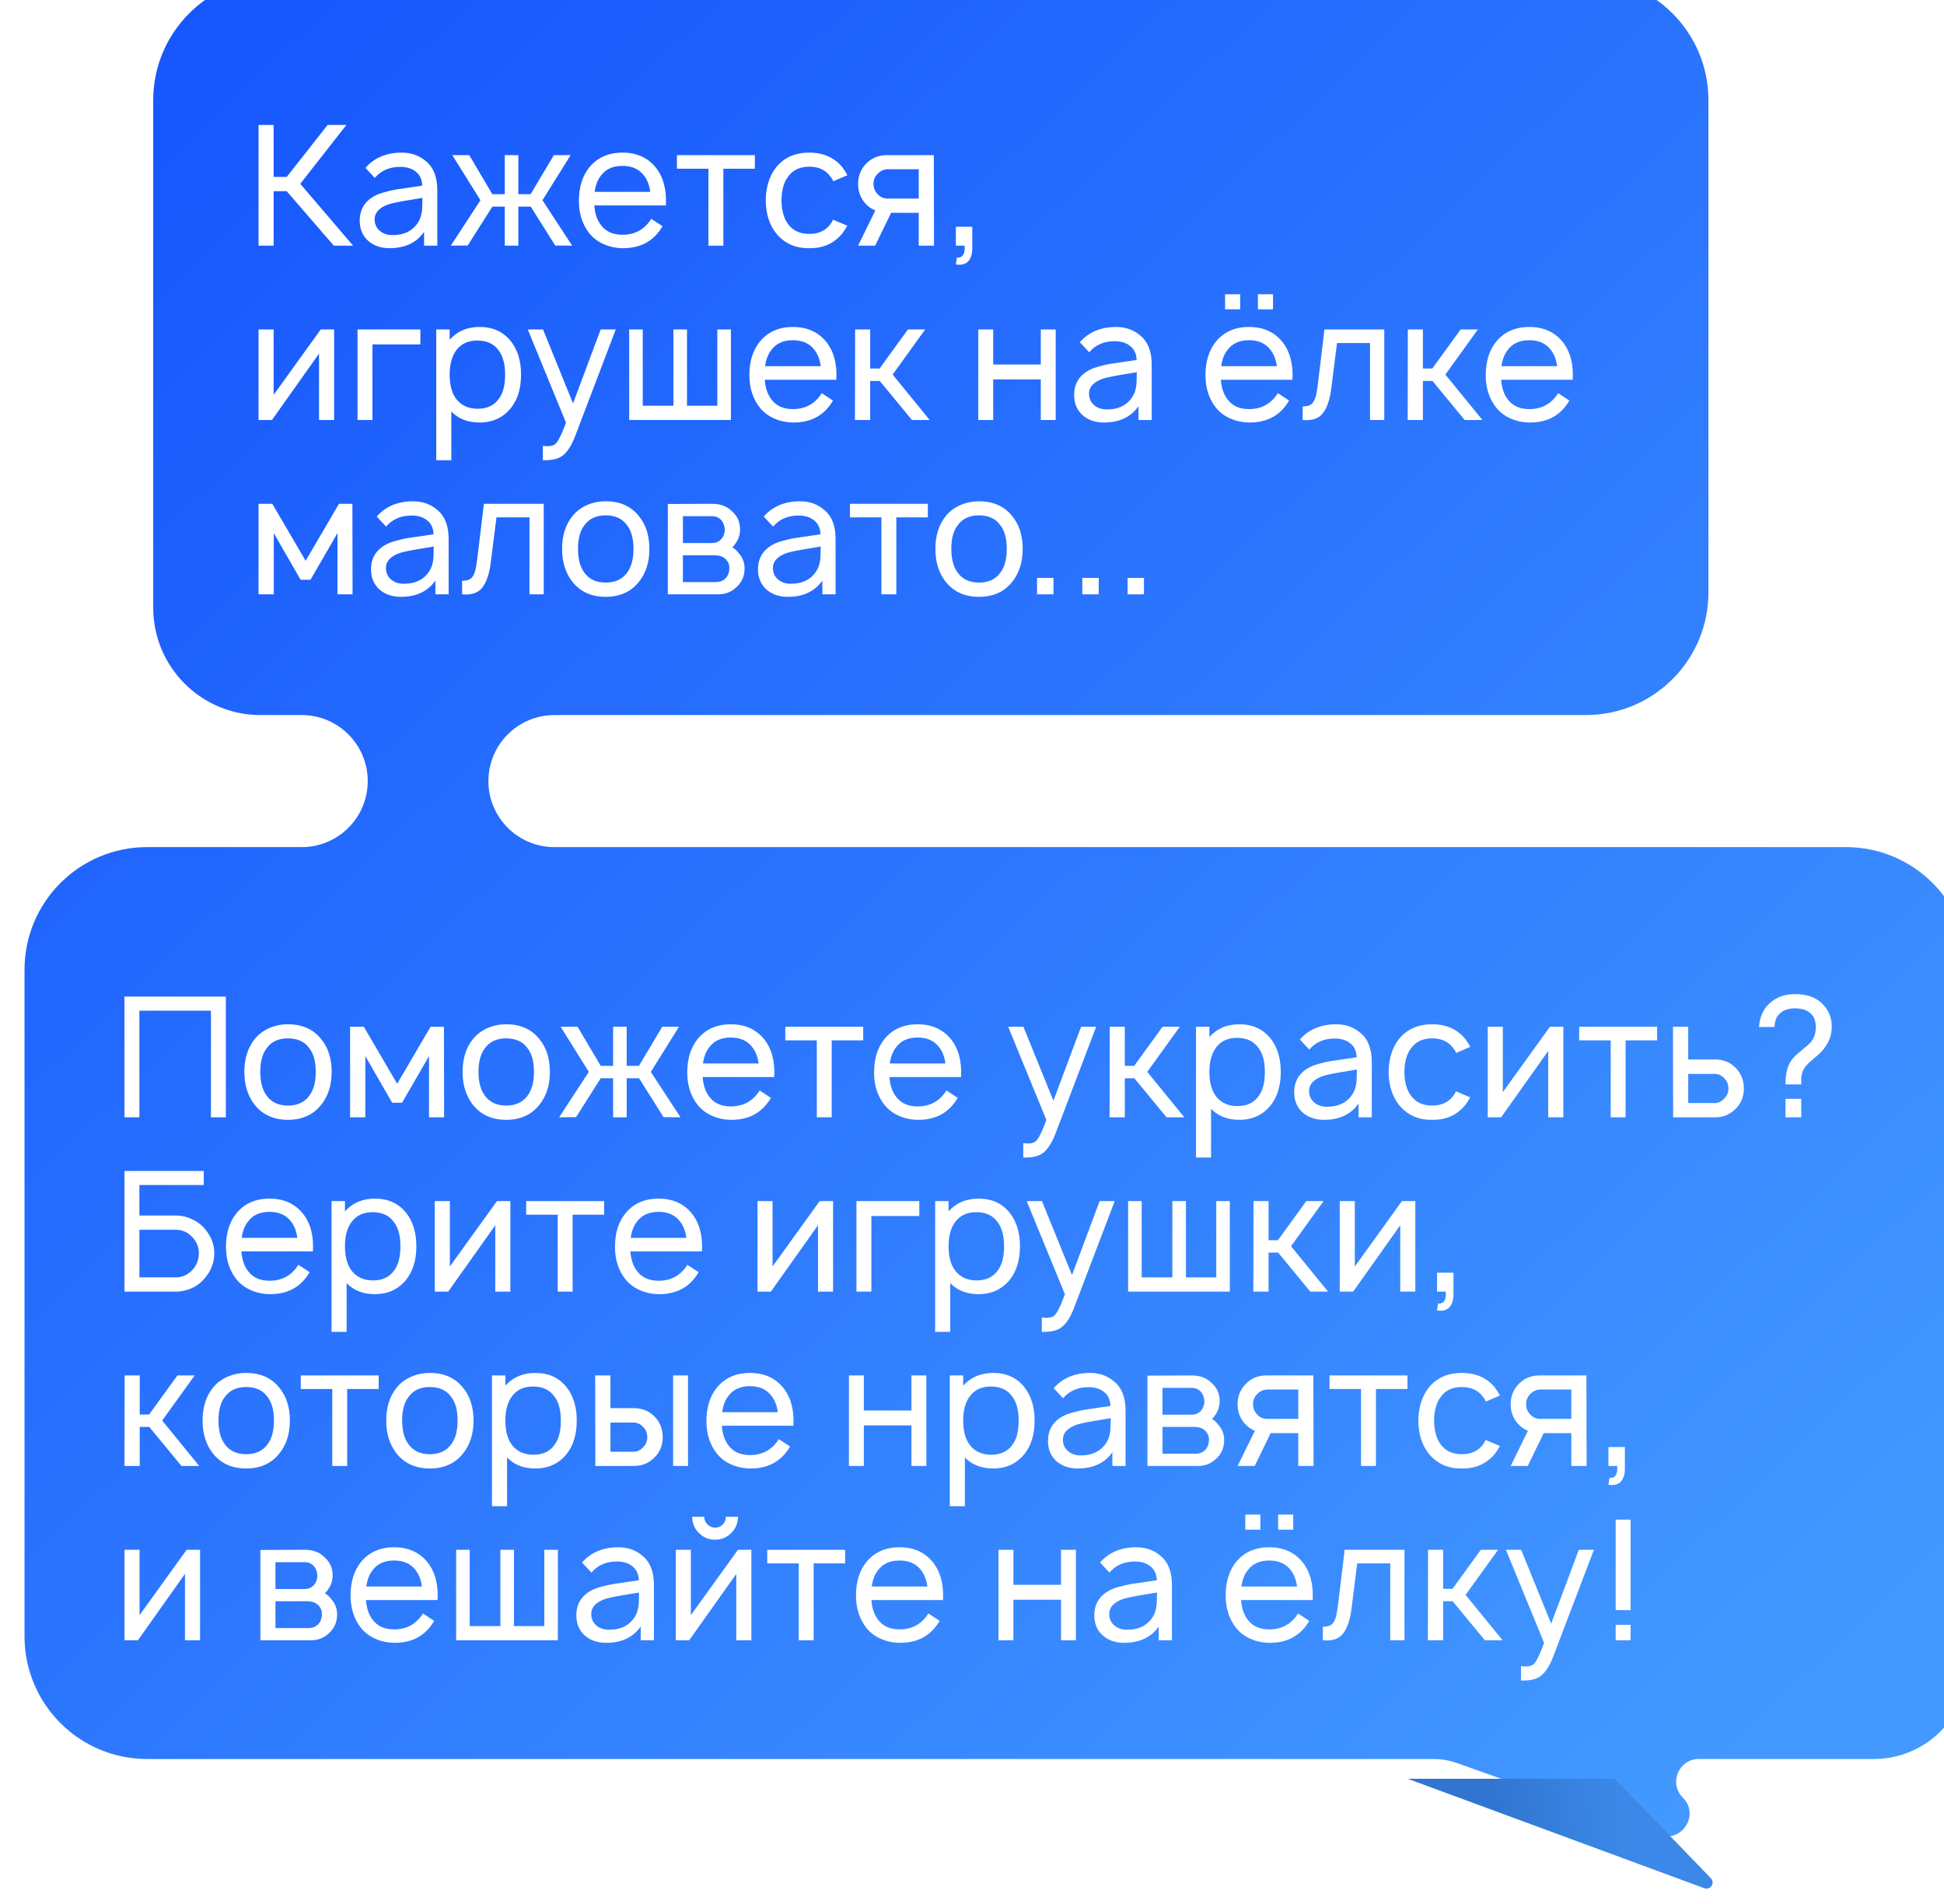
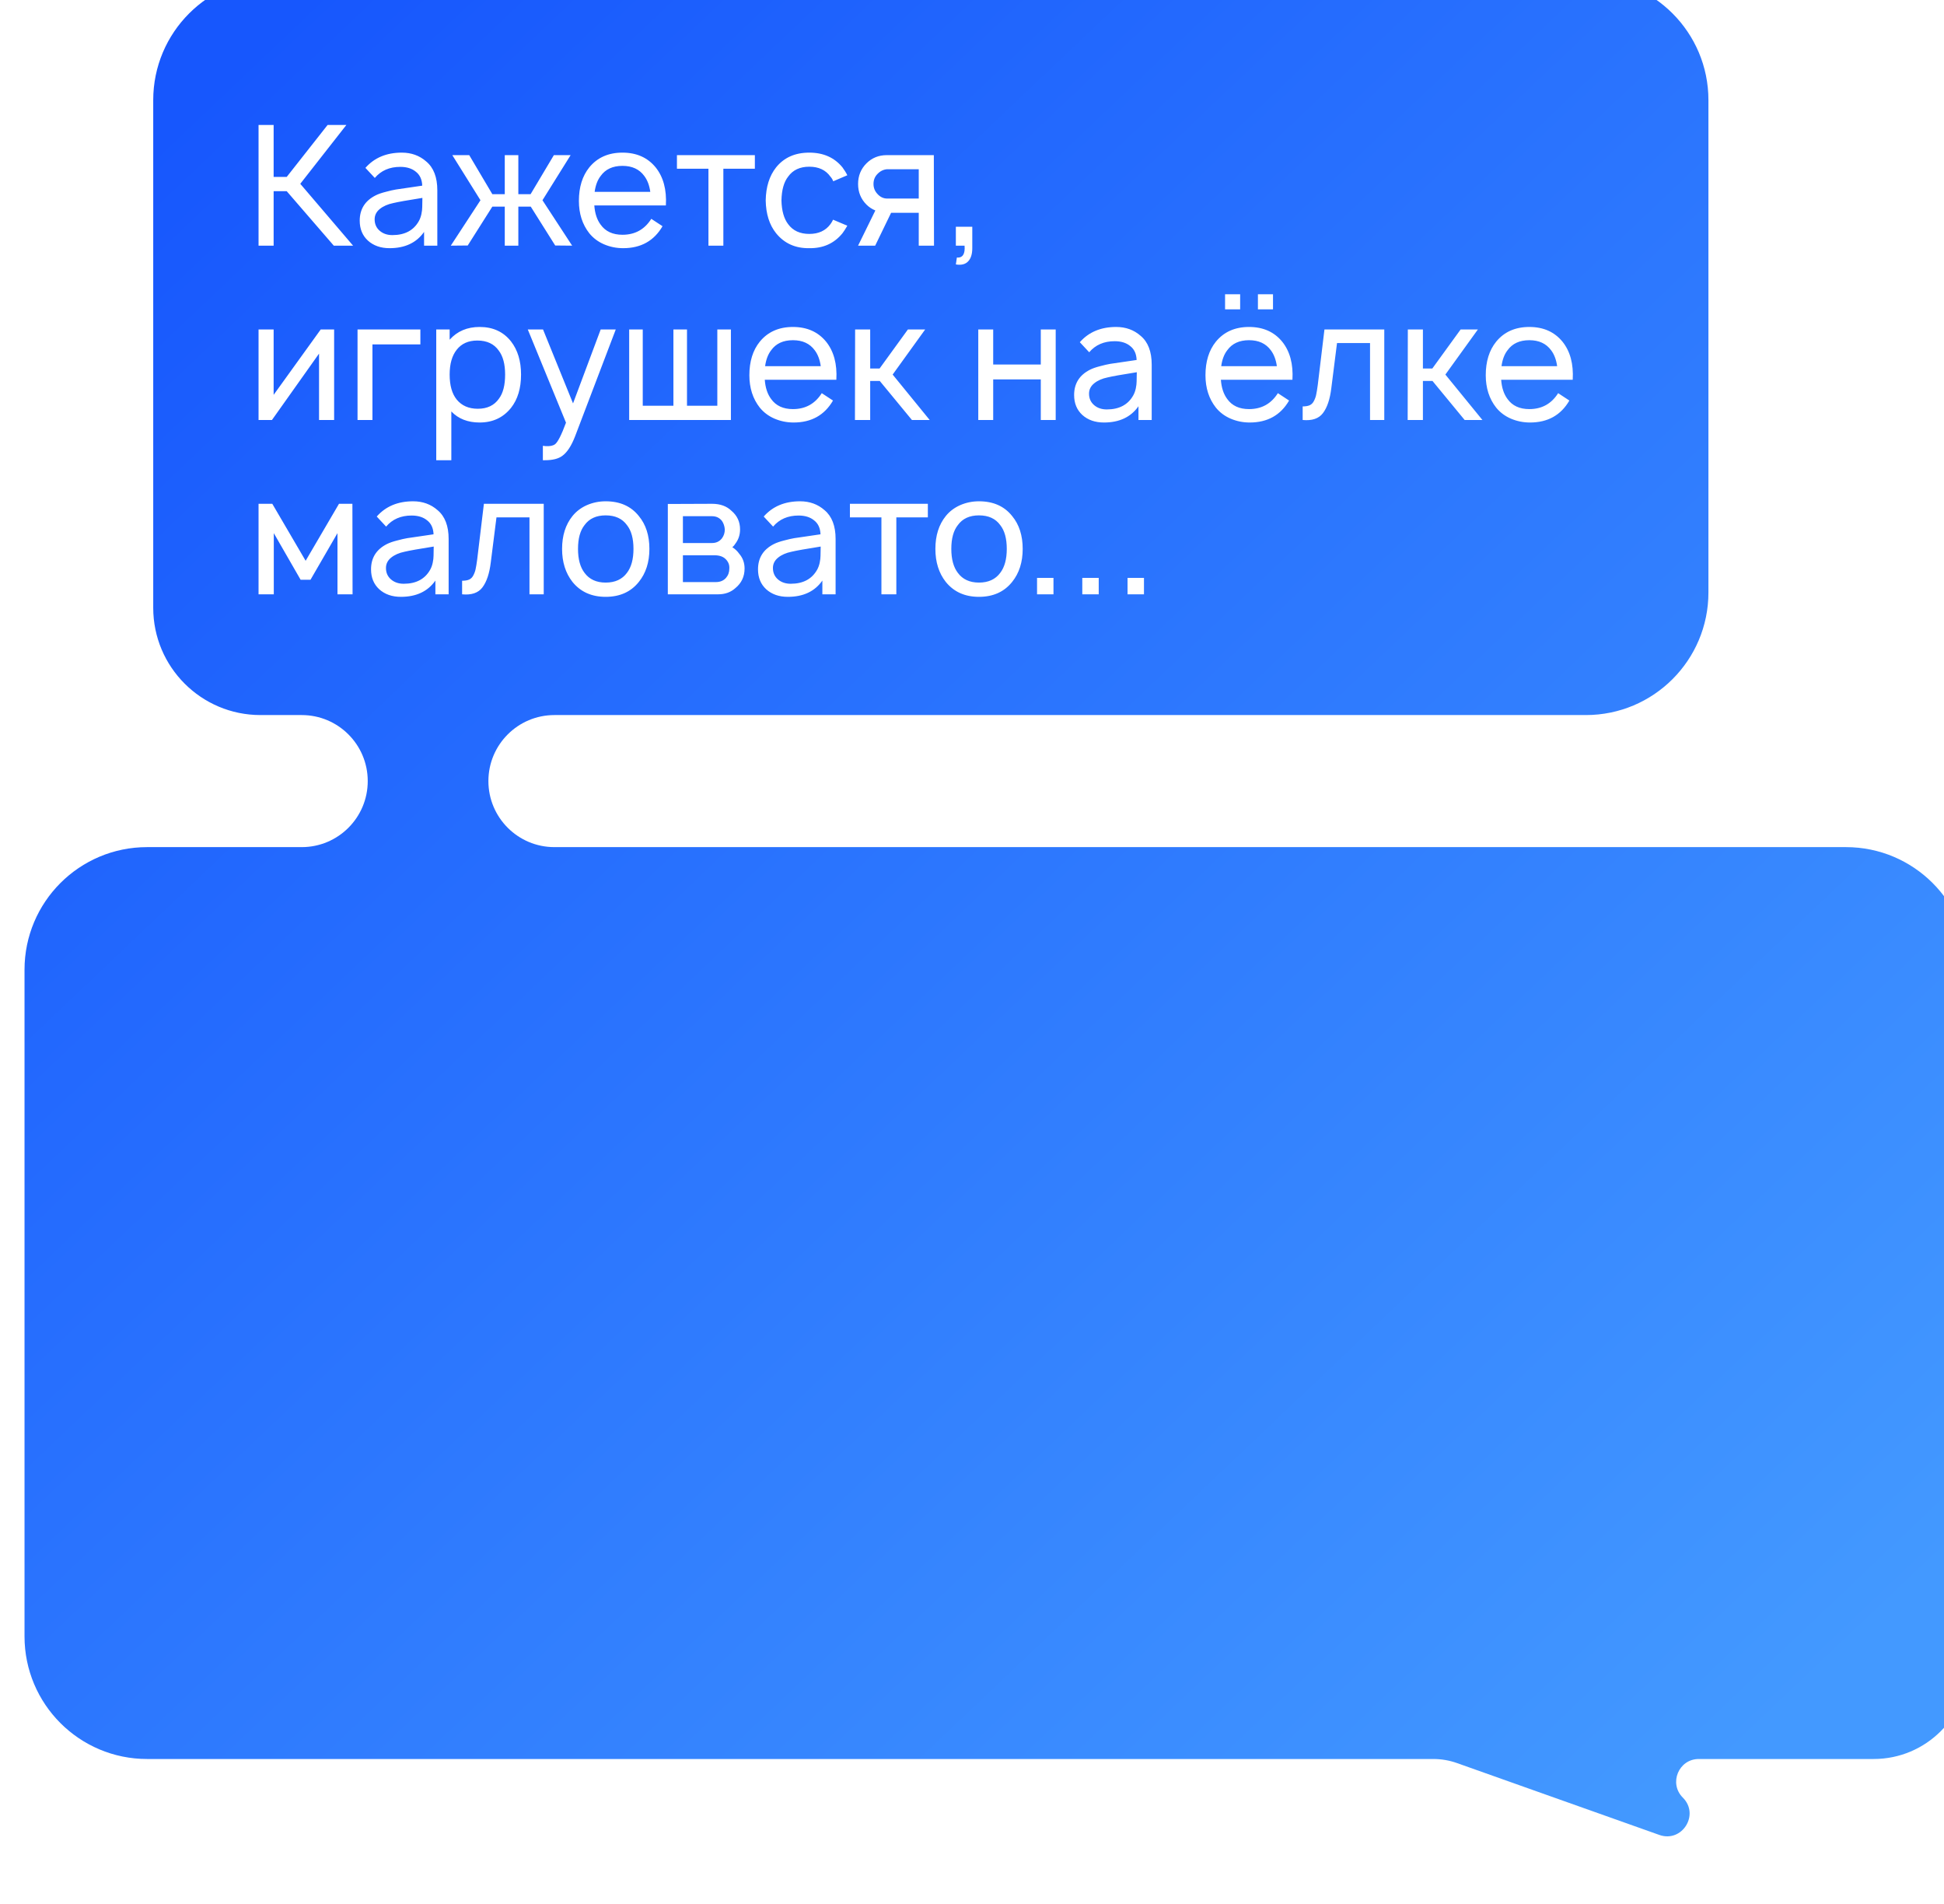
<svg xmlns="http://www.w3.org/2000/svg" width="145" height="142" viewBox="0 0 145 142" fill="none">
  <g filter="url(#filter0_i_1169_489)">
    <path d="M125.6 46.01C125.6 51.059 121.507 55.152 116.457 55.152H39.524C36.805 55.152 34.6 57.357 34.6 60.076C34.6 62.795 36.805 65 39.524 65H135.858C140.907 65 145 69.093 145 74.143V125.924C145 129.832 141.833 133 137.925 133H124.881C123.378 133 122.626 134.819 123.691 135.88C124.965 137.149 123.632 139.264 121.937 138.662L106.851 133.305C106.283 133.103 105.685 133 105.082 133H9.143C4.094 133 0 128.907 0 123.857V74.143C0 69.093 4.094 65 9.143 65H20.676C23.396 65 25.6 62.795 25.6 60.076C25.6 57.357 23.396 55.152 20.676 55.152H17.6C13.182 55.152 9.6 51.571 9.6 47.152V9.295C9.6 4.246 13.694 0.152 18.743 0.152H116.457C121.507 0.152 125.6 4.246 125.6 9.295V46.01Z" fill="url(#paint0_linear_1169_489)" />
  </g>
-   <path d="M105 132.647H120.448L127.61 140.061C127.948 140.411 127.577 140.975 127.121 140.807L105 132.647Z" fill="url(#paint1_linear_1169_489)" />
  <path d="M26.335 18.319H24.897L21.385 14.257H20.41L20.41 18.319H19.285L19.285 9.319H20.41V13.194H21.385L24.435 9.319H25.835L22.397 13.707L26.335 18.319ZM32.619 18.319H31.631V17.294C31.065 18.103 30.206 18.507 29.056 18.507C28.398 18.507 27.861 18.319 27.444 17.944C27.036 17.569 26.831 17.073 26.831 16.457C26.831 15.598 27.227 14.969 28.019 14.569C28.219 14.469 28.469 14.382 28.769 14.307C29.077 14.223 29.331 14.165 29.532 14.132C29.74 14.098 30.081 14.049 30.556 13.982C31.04 13.915 31.352 13.869 31.494 13.844C31.477 13.386 31.319 13.04 31.019 12.807C30.727 12.565 30.34 12.444 29.857 12.444C29.056 12.444 28.423 12.719 27.956 13.269L27.256 12.519C27.923 11.761 28.827 11.382 29.969 11.382C30.686 11.382 31.294 11.603 31.794 12.044C32.344 12.503 32.619 13.219 32.619 14.194V18.319ZM31.244 16.482C31.327 16.332 31.39 16.161 31.431 15.969C31.473 15.769 31.494 15.594 31.494 15.444C31.502 15.294 31.506 15.065 31.506 14.757C30.398 14.932 29.673 15.061 29.331 15.144C28.923 15.228 28.59 15.373 28.331 15.582C28.073 15.79 27.944 16.049 27.944 16.357C27.944 16.707 28.069 16.99 28.319 17.207C28.569 17.424 28.886 17.532 29.269 17.532C30.194 17.532 30.852 17.182 31.244 16.482ZM42.562 11.569L40.462 14.932L42.675 18.319L41.412 18.307L39.587 15.407L38.662 15.407V18.319H37.65V15.407H36.724L34.887 18.307L33.624 18.319L35.837 14.932L33.737 11.569H34.999L36.724 14.482H37.65V11.569H38.662V14.482H39.575L41.312 11.569H42.562ZM44.329 15.319C44.371 15.911 44.529 16.39 44.804 16.757C45.163 17.257 45.704 17.507 46.429 17.507C47.362 17.507 48.079 17.111 48.579 16.319L49.417 16.869C48.783 17.961 47.804 18.507 46.479 18.507C45.979 18.507 45.504 18.411 45.054 18.219C44.612 18.028 44.246 17.753 43.954 17.394C43.438 16.736 43.179 15.932 43.179 14.982C43.179 13.957 43.438 13.123 43.954 12.482C44.554 11.748 45.379 11.382 46.429 11.382C47.479 11.382 48.304 11.748 48.904 12.482C49.479 13.198 49.733 14.144 49.667 15.319H44.329ZM46.429 12.369C45.704 12.369 45.163 12.619 44.804 13.119C44.571 13.419 44.421 13.815 44.354 14.307H48.504C48.438 13.823 48.288 13.428 48.054 13.119C47.688 12.619 47.146 12.369 46.429 12.369ZM56.304 11.569V12.582L53.954 12.582V18.319H52.842V12.582H50.492V11.569L56.304 11.569ZM63.2 13.069L62.15 13.519C62.1 13.386 62.029 13.269 61.938 13.169C61.588 12.678 61.063 12.432 60.363 12.432C59.663 12.432 59.138 12.678 58.788 13.169C58.471 13.569 58.304 14.161 58.288 14.944C58.304 15.711 58.471 16.303 58.788 16.719C59.146 17.203 59.671 17.444 60.363 17.444C61.054 17.444 61.58 17.203 61.938 16.719C62.013 16.619 62.08 16.507 62.138 16.382L63.2 16.832C63.067 17.065 62.946 17.253 62.838 17.394C62.221 18.153 61.396 18.523 60.363 18.507C59.33 18.523 58.505 18.153 57.888 17.394C57.388 16.769 57.13 15.953 57.113 14.944C57.13 13.936 57.388 13.115 57.888 12.482C58.48 11.748 59.304 11.382 60.363 11.382C61.413 11.382 62.238 11.748 62.838 12.482C62.996 12.698 63.117 12.894 63.2 13.069ZM69.666 18.319H68.528V15.869H66.466L65.278 18.319H64.003L65.291 15.694C65.041 15.594 64.82 15.448 64.628 15.257C64.212 14.84 64.003 14.328 64.003 13.719C64.003 13.111 64.212 12.598 64.628 12.182C65.037 11.774 65.541 11.569 66.141 11.569H69.653L69.666 18.319ZM66.178 14.807H68.528V12.619H66.178C65.903 12.636 65.662 12.753 65.453 12.969C65.253 13.169 65.153 13.419 65.153 13.719C65.153 14.003 65.249 14.248 65.441 14.457C65.649 14.69 65.895 14.807 66.178 14.807ZM72.521 18.507C72.521 18.948 72.417 19.278 72.209 19.494C72.001 19.711 71.696 19.786 71.296 19.719L71.371 19.207C71.805 19.24 71.996 18.944 71.946 18.319H71.296V16.907H72.521V18.507ZM24.922 24.569V31.319H23.797V26.369L20.285 31.319H19.285V24.569H20.41V29.444L23.922 24.569H24.922ZM31.355 24.569V25.682H27.78L27.78 31.319H26.668L26.668 24.569H31.355ZM38.114 25.457C38.614 26.099 38.864 26.924 38.864 27.932C38.864 28.957 38.614 29.786 38.114 30.419C37.53 31.144 36.751 31.507 35.776 31.507C34.893 31.507 34.189 31.232 33.664 30.682V34.319H32.539L32.539 24.569H33.539V25.332C34.105 24.698 34.851 24.382 35.776 24.382C36.768 24.382 37.547 24.74 38.114 25.457ZM37.214 29.732C37.522 29.323 37.676 28.724 37.676 27.932C37.676 27.157 37.518 26.561 37.201 26.144C36.851 25.644 36.318 25.394 35.601 25.394C34.934 25.394 34.422 25.623 34.064 26.082C33.714 26.523 33.539 27.14 33.539 27.932C33.539 28.74 33.714 29.361 34.064 29.794C34.439 30.253 34.964 30.482 35.639 30.482C36.339 30.482 36.864 30.232 37.214 29.732ZM44.804 24.569H45.929L42.892 32.544C42.617 33.253 42.3 33.736 41.942 33.994C41.65 34.211 41.221 34.319 40.654 34.319H40.492L40.492 33.244L40.704 33.269C41.013 33.286 41.242 33.24 41.392 33.132C41.6 32.982 41.875 32.444 42.217 31.519L39.367 24.569H40.504L42.742 30.082L44.804 24.569ZM46.929 31.319V24.569H47.942V30.257H50.229V24.569H51.242L51.242 30.257H53.504L53.504 24.569H54.517L54.517 31.319H46.929ZM57.044 28.319C57.086 28.911 57.244 29.39 57.519 29.757C57.877 30.257 58.419 30.507 59.144 30.507C60.077 30.507 60.794 30.111 61.294 29.319L62.132 29.869C61.498 30.961 60.519 31.507 59.194 31.507C58.694 31.507 58.219 31.411 57.769 31.219C57.327 31.028 56.961 30.753 56.669 30.394C56.152 29.736 55.894 28.932 55.894 27.982C55.894 26.957 56.152 26.123 56.669 25.482C57.269 24.748 58.094 24.382 59.144 24.382C60.194 24.382 61.019 24.748 61.619 25.482C62.194 26.198 62.448 27.144 62.382 28.319L57.044 28.319ZM59.144 25.369C58.419 25.369 57.877 25.619 57.519 26.119C57.286 26.419 57.136 26.815 57.069 27.307L61.219 27.307C61.152 26.823 61.002 26.428 60.769 26.119C60.402 25.619 59.861 25.369 59.144 25.369ZM64.906 28.407V31.319H63.769L63.782 24.569H64.906V27.482H65.606L67.719 24.569H69.007L66.582 27.932L69.344 31.319H68.019L65.619 28.407H64.906ZM77.631 24.569H78.743V31.319H77.631V28.294H74.081V31.319H72.968V24.569H74.081V27.182H77.631V24.569ZM85.904 31.319H84.917V30.294C84.35 31.103 83.492 31.507 82.342 31.507C81.683 31.507 81.146 31.319 80.729 30.944C80.321 30.569 80.117 30.073 80.117 29.457C80.117 28.599 80.513 27.969 81.304 27.569C81.504 27.469 81.754 27.382 82.054 27.307C82.362 27.224 82.617 27.165 82.817 27.132C83.025 27.099 83.367 27.049 83.842 26.982C84.325 26.915 84.638 26.869 84.779 26.844C84.763 26.386 84.604 26.04 84.304 25.807C84.013 25.565 83.625 25.444 83.142 25.444C82.342 25.444 81.708 25.719 81.242 26.269L80.542 25.519C81.208 24.761 82.112 24.382 83.254 24.382C83.971 24.382 84.579 24.603 85.079 25.044C85.629 25.503 85.904 26.219 85.904 27.194V31.319ZM84.529 29.482C84.612 29.332 84.675 29.161 84.717 28.969C84.758 28.769 84.779 28.594 84.779 28.444C84.787 28.294 84.792 28.065 84.792 27.757C83.683 27.932 82.958 28.061 82.617 28.144C82.208 28.228 81.875 28.373 81.617 28.582C81.358 28.79 81.229 29.049 81.229 29.357C81.229 29.707 81.354 29.99 81.604 30.207C81.854 30.424 82.171 30.532 82.554 30.532C83.479 30.532 84.138 30.182 84.529 29.482ZM92.501 21.944V23.069H91.376V21.944H92.501ZM94.951 21.944V23.069H93.826V21.944H94.951ZM91.064 28.319C91.105 28.911 91.264 29.39 91.539 29.757C91.897 30.257 92.439 30.507 93.164 30.507C94.097 30.507 94.814 30.111 95.314 29.319L96.151 29.869C95.518 30.961 94.539 31.507 93.214 31.507C92.714 31.507 92.239 31.411 91.789 31.219C91.347 31.028 90.98 30.753 90.689 30.394C90.172 29.736 89.914 28.932 89.914 27.982C89.914 26.957 90.172 26.123 90.689 25.482C91.289 24.748 92.114 24.382 93.164 24.382C94.214 24.382 95.039 24.748 95.639 25.482C96.214 26.198 96.468 27.144 96.401 28.319H91.064ZM93.164 25.369C92.439 25.369 91.897 25.619 91.539 26.119C91.305 26.419 91.155 26.815 91.089 27.307H95.239C95.172 26.823 95.022 26.428 94.789 26.119C94.422 25.619 93.88 25.369 93.164 25.369ZM98.789 24.569H103.251V31.319H102.189V25.582H99.726L99.301 28.944C99.201 29.769 98.993 30.39 98.676 30.807C98.368 31.215 97.864 31.386 97.164 31.319V30.307C97.38 30.307 97.555 30.278 97.689 30.219C97.83 30.153 97.939 30.04 98.014 29.882C98.097 29.715 98.151 29.557 98.176 29.407C98.209 29.257 98.247 29.028 98.289 28.719L98.789 24.569ZM106.133 28.407V31.319H104.996L105.008 24.569H106.133V27.482H106.833L108.946 24.569H110.233L107.808 27.932L110.571 31.319H109.246L106.846 28.407H106.133ZM111.97 28.319C112.011 28.911 112.17 29.39 112.445 29.757C112.803 30.257 113.345 30.507 114.07 30.507C115.003 30.507 115.72 30.111 116.22 29.319L117.057 29.869C116.424 30.961 115.445 31.507 114.12 31.507C113.62 31.507 113.145 31.411 112.695 31.219C112.253 31.028 111.886 30.753 111.595 30.394C111.078 29.736 110.82 28.932 110.82 27.982C110.82 26.957 111.078 26.123 111.595 25.482C112.195 24.748 113.02 24.382 114.07 24.382C115.12 24.382 115.945 24.748 116.545 25.482C117.12 26.198 117.374 27.144 117.307 28.319L111.97 28.319ZM114.07 25.369C113.345 25.369 112.803 25.619 112.445 26.119C112.211 26.419 112.061 26.815 111.995 27.307L116.145 27.307C116.078 26.823 115.928 26.428 115.695 26.119C115.328 25.619 114.786 25.369 114.07 25.369ZM25.285 37.569H26.285L26.297 44.319H25.172V39.757L23.16 43.232H22.422L20.422 39.757V44.319H19.285V37.569H20.31L22.797 41.819L25.285 37.569ZM33.463 44.319H32.475V43.294C31.909 44.103 31.05 44.507 29.9 44.507C29.242 44.507 28.704 44.319 28.288 43.944C27.88 43.569 27.675 43.074 27.675 42.457C27.675 41.599 28.071 40.969 28.863 40.569C29.063 40.469 29.313 40.382 29.613 40.307C29.921 40.224 30.175 40.165 30.375 40.132C30.584 40.099 30.925 40.048 31.4 39.982C31.884 39.915 32.196 39.869 32.338 39.844C32.321 39.386 32.163 39.04 31.863 38.807C31.571 38.565 31.184 38.444 30.7 38.444C29.9 38.444 29.267 38.719 28.8 39.269L28.1 38.519C28.767 37.761 29.671 37.382 30.813 37.382C31.529 37.382 32.138 37.603 32.638 38.044C33.188 38.503 33.463 39.219 33.463 40.194V44.319ZM32.088 42.482C32.171 42.332 32.234 42.161 32.275 41.969C32.317 41.769 32.338 41.594 32.338 41.444C32.346 41.294 32.35 41.065 32.35 40.757C31.242 40.932 30.517 41.061 30.175 41.144C29.767 41.228 29.434 41.373 29.175 41.582C28.917 41.79 28.788 42.048 28.788 42.357C28.788 42.707 28.913 42.99 29.163 43.207C29.413 43.423 29.73 43.532 30.113 43.532C31.038 43.532 31.696 43.182 32.088 42.482ZM36.093 37.569H40.556V44.319H39.493V38.582H37.031L36.606 41.944C36.506 42.769 36.297 43.39 35.981 43.807C35.672 44.215 35.168 44.386 34.468 44.319V43.307C34.685 43.307 34.86 43.278 34.993 43.219C35.135 43.153 35.243 43.04 35.318 42.882C35.402 42.715 35.456 42.557 35.481 42.407C35.514 42.257 35.552 42.028 35.593 41.719L36.093 37.569ZM45.175 44.507C44.125 44.507 43.3 44.136 42.7 43.394C42.184 42.736 41.925 41.915 41.925 40.932C41.925 39.94 42.184 39.123 42.7 38.482C42.984 38.132 43.342 37.861 43.775 37.669C44.217 37.478 44.684 37.382 45.175 37.382C46.242 37.382 47.067 37.748 47.65 38.482C48.175 39.115 48.438 39.932 48.438 40.932C48.438 41.923 48.175 42.744 47.65 43.394C47.059 44.136 46.234 44.507 45.175 44.507ZM46.763 42.719C47.088 42.294 47.25 41.699 47.25 40.932C47.25 40.157 47.088 39.565 46.763 39.157C46.413 38.673 45.884 38.432 45.175 38.432C44.475 38.432 43.95 38.673 43.6 39.157C43.275 39.565 43.113 40.157 43.113 40.932C43.113 41.699 43.275 42.294 43.6 42.719C43.959 43.203 44.484 43.444 45.175 43.444C45.875 43.444 46.404 43.203 46.763 42.719ZM49.812 37.582L53.112 37.569C53.72 37.569 54.204 37.744 54.562 38.094C54.987 38.453 55.2 38.915 55.2 39.482C55.2 39.882 55.083 40.236 54.849 40.544C54.791 40.644 54.716 40.732 54.624 40.807C54.833 40.94 55.004 41.103 55.137 41.294C55.404 41.603 55.537 41.969 55.537 42.394C55.537 42.994 55.308 43.482 54.849 43.857C54.508 44.165 54.079 44.319 53.562 44.319H49.812V37.582ZM50.937 38.494V40.494H53.112C53.42 40.494 53.666 40.378 53.849 40.144C53.991 39.953 54.062 39.732 54.062 39.482C54.045 39.24 53.974 39.028 53.849 38.844C53.666 38.611 53.42 38.494 53.112 38.494H50.937ZM50.937 41.407V43.407H53.387C53.712 43.407 53.966 43.303 54.15 43.094C54.316 42.903 54.4 42.669 54.4 42.394C54.416 42.136 54.333 41.911 54.15 41.719C53.958 41.511 53.67 41.407 53.287 41.407H50.937ZM62.326 44.319H61.339V43.294C60.772 44.103 59.914 44.507 58.764 44.507C58.105 44.507 57.568 44.319 57.151 43.944C56.743 43.569 56.539 43.074 56.539 42.457C56.539 41.599 56.934 40.969 57.726 40.569C57.926 40.469 58.176 40.382 58.476 40.307C58.784 40.224 59.039 40.165 59.239 40.132C59.447 40.099 59.789 40.048 60.264 39.982C60.747 39.915 61.059 39.869 61.201 39.844C61.184 39.386 61.026 39.04 60.726 38.807C60.434 38.565 60.047 38.444 59.564 38.444C58.764 38.444 58.13 38.719 57.664 39.269L56.964 38.519C57.63 37.761 58.534 37.382 59.676 37.382C60.393 37.382 61.001 37.603 61.501 38.044C62.051 38.503 62.326 39.219 62.326 40.194V44.319ZM60.951 42.482C61.034 42.332 61.097 42.161 61.139 41.969C61.18 41.769 61.201 41.594 61.201 41.444C61.209 41.294 61.214 41.065 61.214 40.757C60.105 40.932 59.38 41.061 59.039 41.144C58.63 41.228 58.297 41.373 58.039 41.582C57.78 41.79 57.651 42.048 57.651 42.357C57.651 42.707 57.776 42.99 58.026 43.207C58.276 43.423 58.593 43.532 58.976 43.532C59.901 43.532 60.559 43.182 60.951 42.482ZM69.207 37.569V38.582H66.856V44.319H65.744V38.582H63.394V37.569H69.207ZM73.019 44.507C71.969 44.507 71.144 44.136 70.544 43.394C70.027 42.736 69.769 41.915 69.769 40.932C69.769 39.94 70.027 39.123 70.544 38.482C70.827 38.132 71.186 37.861 71.619 37.669C72.061 37.478 72.527 37.382 73.019 37.382C74.086 37.382 74.911 37.748 75.494 38.482C76.019 39.115 76.281 39.932 76.281 40.932C76.281 41.923 76.019 42.744 75.494 43.394C74.902 44.136 74.077 44.507 73.019 44.507ZM74.606 42.719C74.931 42.294 75.094 41.699 75.094 40.932C75.094 40.157 74.931 39.565 74.606 39.157C74.257 38.673 73.727 38.432 73.019 38.432C72.319 38.432 71.794 38.673 71.444 39.157C71.119 39.565 70.957 40.157 70.957 40.932C70.957 41.699 71.119 42.294 71.444 42.719C71.802 43.203 72.327 43.444 73.019 43.444C73.719 43.444 74.248 43.203 74.606 42.719ZM77.352 43.094H78.577V44.319H77.352V43.094ZM80.727 43.094H81.952V44.319H80.727V43.094ZM84.102 43.094H85.327L85.327 44.319H84.102L84.102 43.094Z" fill="white" />
-   <path d="M16.847 74.319V83.319H15.735L15.735 75.369H10.397L10.397 83.319H9.285L9.285 74.319H16.847ZM21.476 83.507C20.426 83.507 19.601 83.136 19.001 82.394C18.484 81.736 18.226 80.915 18.226 79.932C18.226 78.94 18.484 78.124 19.001 77.482C19.284 77.132 19.643 76.861 20.076 76.669C20.518 76.478 20.984 76.382 21.476 76.382C22.543 76.382 23.368 76.749 23.951 77.482C24.476 78.115 24.739 78.932 24.739 79.932C24.739 80.924 24.476 81.744 23.951 82.394C23.359 83.136 22.534 83.507 21.476 83.507ZM23.064 81.719C23.389 81.294 23.551 80.698 23.551 79.932C23.551 79.157 23.389 78.565 23.064 78.157C22.714 77.674 22.184 77.432 21.476 77.432C20.776 77.432 20.251 77.674 19.901 78.157C19.576 78.565 19.414 79.157 19.414 79.932C19.414 80.698 19.576 81.294 19.901 81.719C20.259 82.203 20.784 82.444 21.476 82.444C22.176 82.444 22.705 82.203 23.064 81.719ZM32.113 76.569H33.113L33.125 83.319H32V78.757L29.988 82.232H29.25L27.25 78.757L27.25 83.319H26.113L26.113 76.569H27.138L29.625 80.819L32.113 76.569ZM37.753 83.507C36.703 83.507 35.878 83.136 35.278 82.394C34.762 81.736 34.503 80.915 34.503 79.932C34.503 78.94 34.762 78.124 35.278 77.482C35.562 77.132 35.92 76.861 36.353 76.669C36.795 76.478 37.262 76.382 37.753 76.382C38.82 76.382 39.645 76.749 40.228 77.482C40.753 78.115 41.016 78.932 41.016 79.932C41.016 80.924 40.753 81.744 40.228 82.394C39.637 83.136 38.812 83.507 37.753 83.507ZM39.341 81.719C39.666 81.294 39.828 80.698 39.828 79.932C39.828 79.157 39.666 78.565 39.341 78.157C38.991 77.674 38.462 77.432 37.753 77.432C37.053 77.432 36.528 77.674 36.178 78.157C35.853 78.565 35.691 79.157 35.691 79.932C35.691 80.698 35.853 81.294 36.178 81.719C36.537 82.203 37.062 82.444 37.753 82.444C38.453 82.444 38.983 82.203 39.341 81.719ZM50.644 76.569L48.544 79.932L50.757 83.319L49.494 83.307L47.669 80.407H46.744V83.319H45.731V80.407H44.806L42.969 83.307L41.706 83.319L43.919 79.932L41.819 76.569H43.081L44.806 79.482H45.731V76.569H46.744V79.482H47.657L49.394 76.569H50.644ZM52.411 80.319C52.453 80.911 52.611 81.39 52.886 81.757C53.245 82.257 53.786 82.507 54.511 82.507C55.445 82.507 56.161 82.111 56.661 81.319L57.499 81.869C56.865 82.961 55.886 83.507 54.561 83.507C54.061 83.507 53.586 83.411 53.136 83.219C52.695 83.028 52.328 82.753 52.036 82.394C51.52 81.736 51.261 80.932 51.261 79.982C51.261 78.957 51.52 78.124 52.036 77.482C52.636 76.749 53.461 76.382 54.511 76.382C55.561 76.382 56.386 76.749 56.986 77.482C57.561 78.198 57.815 79.144 57.749 80.319H52.411ZM54.511 77.369C53.786 77.369 53.245 77.619 52.886 78.119C52.653 78.419 52.503 78.815 52.436 79.307H56.586C56.52 78.823 56.37 78.428 56.136 78.119C55.77 77.619 55.228 77.369 54.511 77.369ZM64.386 76.569V77.582H62.036V83.319H60.924V77.582H58.574V76.569H64.386ZM66.345 80.319C66.386 80.911 66.545 81.39 66.82 81.757C67.178 82.257 67.72 82.507 68.445 82.507C69.378 82.507 70.095 82.111 70.595 81.319L71.432 81.869C70.799 82.961 69.82 83.507 68.495 83.507C67.995 83.507 67.52 83.411 67.07 83.219C66.628 83.028 66.261 82.753 65.97 82.394C65.453 81.736 65.195 80.932 65.195 79.982C65.195 78.957 65.453 78.124 65.97 77.482C66.57 76.749 67.395 76.382 68.445 76.382C69.495 76.382 70.32 76.749 70.92 77.482C71.495 78.198 71.749 79.144 71.682 80.319L66.345 80.319ZM68.445 77.369C67.72 77.369 67.178 77.619 66.82 78.119C66.587 78.419 66.436 78.815 66.37 79.307H70.52C70.453 78.823 70.303 78.428 70.07 78.119C69.703 77.619 69.162 77.369 68.445 77.369ZM80.636 76.569H81.761L78.724 84.544C78.449 85.253 78.132 85.736 77.774 85.994C77.482 86.211 77.053 86.319 76.486 86.319H76.324V85.244L76.536 85.269C76.845 85.286 77.074 85.24 77.224 85.132C77.432 84.982 77.707 84.444 78.049 83.519L75.199 76.569H76.336L78.574 82.082L80.636 76.569ZM83.899 80.407V83.319H82.761L82.774 76.569H83.899V79.482H84.599L86.711 76.569H87.999L85.574 79.932L88.336 83.319H87.011L84.611 80.407H83.899ZM94.781 77.457C95.281 78.099 95.531 78.924 95.531 79.932C95.531 80.957 95.281 81.786 94.781 82.419C94.198 83.144 93.419 83.507 92.444 83.507C91.561 83.507 90.856 83.232 90.332 82.682V86.319H89.207V76.569H90.207V77.332C90.773 76.698 91.519 76.382 92.444 76.382C93.436 76.382 94.215 76.74 94.781 77.457ZM93.882 81.732C94.19 81.323 94.344 80.724 94.344 79.932C94.344 79.157 94.186 78.561 93.869 78.144C93.519 77.644 92.986 77.394 92.269 77.394C91.602 77.394 91.09 77.624 90.731 78.082C90.382 78.523 90.207 79.14 90.207 79.932C90.207 80.74 90.382 81.361 90.731 81.794C91.106 82.253 91.632 82.482 92.306 82.482C93.007 82.482 93.531 82.232 93.882 81.732ZM102.318 83.319H101.331V82.294C100.764 83.103 99.906 83.507 98.756 83.507C98.097 83.507 97.56 83.319 97.143 82.944C96.735 82.569 96.531 82.073 96.531 81.457C96.531 80.599 96.927 79.969 97.718 79.569C97.918 79.469 98.168 79.382 98.468 79.307C98.777 79.224 99.031 79.165 99.231 79.132C99.439 79.099 99.781 79.049 100.256 78.982C100.739 78.915 101.052 78.869 101.193 78.844C101.177 78.386 101.018 78.04 100.718 77.807C100.427 77.565 100.039 77.444 99.556 77.444C98.756 77.444 98.122 77.719 97.656 78.269L96.956 77.519C97.622 76.761 98.527 76.382 99.668 76.382C100.385 76.382 100.993 76.603 101.493 77.044C102.043 77.503 102.318 78.219 102.318 79.194V83.319ZM100.943 81.482C101.027 81.332 101.089 81.161 101.131 80.969C101.172 80.769 101.193 80.594 101.193 80.444C101.202 80.294 101.206 80.065 101.206 79.757C100.097 79.932 99.372 80.061 99.031 80.144C98.622 80.228 98.289 80.374 98.031 80.582C97.772 80.79 97.643 81.049 97.643 81.357C97.643 81.707 97.768 81.99 98.018 82.207C98.268 82.424 98.585 82.532 98.968 82.532C99.893 82.532 100.552 82.182 100.943 81.482ZM109.661 78.069L108.611 78.519C108.561 78.386 108.49 78.269 108.399 78.169C108.049 77.678 107.524 77.432 106.824 77.432C106.124 77.432 105.599 77.678 105.249 78.169C104.932 78.569 104.765 79.161 104.749 79.944C104.765 80.711 104.932 81.303 105.249 81.719C105.607 82.203 106.132 82.444 106.824 82.444C107.515 82.444 108.04 82.203 108.399 81.719C108.474 81.619 108.54 81.507 108.599 81.382L109.661 81.832C109.528 82.065 109.407 82.253 109.299 82.394C108.682 83.153 107.857 83.523 106.824 83.507C105.79 83.523 104.965 83.153 104.349 82.394C103.849 81.769 103.59 80.953 103.574 79.944C103.59 78.936 103.849 78.115 104.349 77.482C104.94 76.749 105.765 76.382 106.824 76.382C107.874 76.382 108.699 76.749 109.299 77.482C109.457 77.698 109.578 77.894 109.661 78.069ZM116.606 76.569V83.319H115.481V78.369L111.968 83.319H110.968V76.569H112.093V81.444L115.606 76.569H116.606ZM123.601 76.569V77.582H121.251V83.319H120.139V77.582H117.789V76.569H123.601ZM124.785 76.569H125.922V79.007H127.935C128.535 79.007 129.039 79.211 129.447 79.619C129.864 80.036 130.072 80.553 130.072 81.169C130.072 81.786 129.864 82.294 129.447 82.694C129.031 83.111 128.526 83.319 127.935 83.319H124.797L124.785 76.569ZM125.922 80.082V82.257H127.897C128.172 82.257 128.414 82.14 128.622 81.907C128.822 81.707 128.922 81.461 128.922 81.169C128.922 80.886 128.826 80.64 128.635 80.432C128.426 80.198 128.181 80.082 127.897 80.082H125.922ZM136.628 76.569C136.628 77.278 136.353 77.915 135.803 78.482C135.711 78.582 135.503 78.765 135.178 79.032C134.861 79.299 134.657 79.515 134.565 79.682C134.49 79.807 134.436 79.936 134.403 80.069C134.378 80.203 134.361 80.311 134.353 80.394C134.353 80.478 134.353 80.636 134.353 80.869H133.178C133.178 80.186 133.282 79.653 133.49 79.269C133.632 79.003 133.894 78.715 134.278 78.407C134.661 78.099 134.911 77.882 135.028 77.757C135.303 77.448 135.44 77.061 135.44 76.594C135.44 76.211 135.348 75.911 135.165 75.694C134.898 75.361 134.478 75.194 133.903 75.194C133.394 75.194 133.011 75.323 132.753 75.582C132.494 75.815 132.365 76.148 132.365 76.582H131.203C131.261 75.782 131.553 75.169 132.078 74.744C132.561 74.336 133.161 74.132 133.878 74.132C134.836 74.132 135.557 74.411 136.04 74.969C136.432 75.411 136.628 75.944 136.628 76.569ZM133.178 83.319V81.944H134.353V83.319H133.178ZM15.322 91.694C15.764 92.219 15.985 92.815 15.985 93.482C15.968 94.19 15.726 94.807 15.26 95.332C14.943 95.715 14.543 95.99 14.06 96.157C13.735 96.265 13.422 96.319 13.122 96.319H9.285L9.285 87.319H15.197V88.369H10.397V90.644H13.122C13.547 90.644 13.956 90.74 14.347 90.932C14.747 91.115 15.072 91.369 15.322 91.694ZM14.835 93.482C14.843 93.082 14.714 92.711 14.447 92.369C14.089 91.928 13.647 91.707 13.122 91.707H10.397V95.257H13.122C13.589 95.257 13.997 95.073 14.347 94.707C14.655 94.382 14.818 93.974 14.835 93.482ZM18.005 93.319C18.047 93.911 18.205 94.39 18.48 94.757C18.838 95.257 19.38 95.507 20.105 95.507C21.038 95.507 21.755 95.111 22.255 94.319L23.093 94.869C22.459 95.961 21.48 96.507 20.155 96.507C19.655 96.507 19.18 96.411 18.73 96.219C18.288 96.028 17.922 95.753 17.63 95.394C17.113 94.736 16.855 93.932 16.855 92.982C16.855 91.957 17.113 91.124 17.63 90.482C18.23 89.749 19.055 89.382 20.105 89.382C21.155 89.382 21.98 89.749 22.58 90.482C23.155 91.198 23.409 92.144 23.343 93.319H18.005ZM20.105 90.369C19.38 90.369 18.838 90.619 18.48 91.119C18.247 91.419 18.097 91.815 18.03 92.307H22.18C22.113 91.823 21.963 91.428 21.73 91.119C21.363 90.619 20.822 90.369 20.105 90.369ZM30.305 90.457C30.805 91.099 31.055 91.924 31.055 92.932C31.055 93.957 30.805 94.786 30.305 95.419C29.722 96.144 28.942 96.507 27.968 96.507C27.084 96.507 26.38 96.232 25.855 95.682L25.855 99.319H24.73L24.73 89.569H25.73V90.332C26.297 89.698 27.043 89.382 27.968 89.382C28.959 89.382 29.738 89.74 30.305 90.457ZM29.405 94.732C29.713 94.323 29.867 93.724 29.867 92.932C29.867 92.157 29.709 91.561 29.392 91.144C29.043 90.644 28.509 90.394 27.793 90.394C27.126 90.394 26.613 90.624 26.255 91.082C25.905 91.523 25.73 92.14 25.73 92.932C25.73 93.74 25.905 94.361 26.255 94.794C26.63 95.253 27.155 95.482 27.83 95.482C28.53 95.482 29.055 95.232 29.405 94.732ZM38.067 89.569V96.319H36.942V91.369L33.429 96.319H32.429V89.569H33.554V94.444L37.067 89.569H38.067ZM45.062 89.569L45.062 90.582H42.712V96.319H41.599V90.582H39.249V89.569H45.062ZM47.021 93.319C47.062 93.911 47.221 94.39 47.496 94.757C47.854 95.257 48.396 95.507 49.121 95.507C50.054 95.507 50.771 95.111 51.271 94.319L52.108 94.869C51.475 95.961 50.496 96.507 49.171 96.507C48.671 96.507 48.196 96.411 47.746 96.219C47.304 96.028 46.937 95.753 46.646 95.394C46.129 94.736 45.871 93.932 45.871 92.982C45.871 91.957 46.129 91.124 46.646 90.482C47.246 89.749 48.071 89.382 49.121 89.382C50.171 89.382 50.996 89.749 51.596 90.482C52.171 91.198 52.425 92.144 52.358 93.319H47.021ZM49.121 90.369C48.396 90.369 47.854 90.619 47.496 91.119C47.262 91.419 47.112 91.815 47.046 92.307H51.196C51.129 91.823 50.979 91.428 50.746 91.119C50.379 90.619 49.837 90.369 49.121 90.369ZM62.137 89.569L62.137 96.319H61.012V91.369L57.499 96.319H56.499L56.499 89.569H57.624L57.624 94.444L61.137 89.569H62.137ZM68.57 89.569V90.682H64.995V96.319H63.882L63.882 89.569H68.57ZM75.328 90.457C75.828 91.099 76.078 91.924 76.078 92.932C76.078 93.957 75.828 94.786 75.328 95.419C74.745 96.144 73.966 96.507 72.991 96.507C72.108 96.507 71.403 96.232 70.878 95.682V99.319H69.753V89.569H70.753V90.332C71.32 89.698 72.066 89.382 72.991 89.382C73.983 89.382 74.762 89.74 75.328 90.457ZM74.428 94.732C74.737 94.323 74.891 93.724 74.891 92.932C74.891 92.157 74.733 91.561 74.416 91.144C74.066 90.644 73.533 90.394 72.816 90.394C72.149 90.394 71.637 90.624 71.278 91.082C70.928 91.523 70.753 92.14 70.753 92.932C70.753 93.74 70.928 94.361 71.278 94.794C71.653 95.253 72.178 95.482 72.853 95.482C73.553 95.482 74.078 95.232 74.428 94.732ZM82.019 89.569H83.144L80.106 97.544C79.832 98.253 79.515 98.736 79.156 98.994C78.865 99.211 78.436 99.319 77.869 99.319H77.707V98.244L77.919 98.269C78.227 98.286 78.457 98.24 78.606 98.132C78.815 97.982 79.09 97.444 79.431 96.519L76.582 89.569H77.719L79.957 95.082L82.019 89.569ZM84.144 96.319V89.569H85.156V95.257H87.444V89.569H88.457V95.257H90.719V89.569H91.731V96.319H84.144ZM94.621 93.407V96.319H93.484L93.496 89.569H94.621V92.482H95.321L97.434 89.569H98.721L96.296 92.932L99.059 96.319H97.734L95.334 93.407H94.621ZM105.567 89.569V96.319H104.442V91.369L100.929 96.319H99.929V89.569H101.054V94.444L104.567 89.569H105.567ZM108.412 96.507C108.412 96.948 108.308 97.278 108.1 97.494C107.891 97.711 107.587 97.786 107.187 97.719L107.262 97.207C107.695 97.24 107.887 96.944 107.837 96.319H107.187V94.907H108.412V96.507ZM10.422 106.407V109.319H9.285L9.297 102.569H10.422L10.422 105.482H11.122L13.235 102.569H14.522L12.097 105.932L14.86 109.319H13.535L11.135 106.407H10.422ZM18.359 109.507C17.309 109.507 16.484 109.136 15.884 108.394C15.367 107.736 15.109 106.915 15.109 105.932C15.109 104.94 15.367 104.124 15.884 103.482C16.167 103.132 16.526 102.861 16.959 102.669C17.401 102.478 17.867 102.382 18.359 102.382C19.426 102.382 20.251 102.749 20.834 103.482C21.359 104.115 21.621 104.932 21.621 105.932C21.621 106.924 21.359 107.744 20.834 108.394C20.242 109.136 19.417 109.507 18.359 109.507ZM19.946 107.719C20.271 107.294 20.434 106.699 20.434 105.932C20.434 105.157 20.271 104.565 19.946 104.157C19.596 103.674 19.067 103.432 18.359 103.432C17.659 103.432 17.134 103.674 16.784 104.157C16.459 104.565 16.296 105.157 16.296 105.932C16.296 106.699 16.459 107.294 16.784 107.719C17.142 108.203 17.667 108.444 18.359 108.444C19.059 108.444 19.588 108.203 19.946 107.719ZM28.246 102.569V103.582H25.896V109.319H24.783V103.582H22.433V102.569H28.246ZM32.058 109.507C31.008 109.507 30.183 109.136 29.583 108.394C29.066 107.736 28.808 106.915 28.808 105.932C28.808 104.94 29.066 104.124 29.583 103.482C29.866 103.132 30.225 102.861 30.658 102.669C31.1 102.478 31.566 102.382 32.058 102.382C33.125 102.382 33.95 102.749 34.533 103.482C35.058 104.115 35.321 104.932 35.321 105.932C35.321 106.924 35.058 107.744 34.533 108.394C33.941 109.136 33.116 109.507 32.058 109.507ZM33.646 107.719C33.971 107.294 34.133 106.699 34.133 105.932C34.133 105.157 33.971 104.565 33.646 104.157C33.296 103.674 32.766 103.432 32.058 103.432C31.358 103.432 30.833 103.674 30.483 104.157C30.158 104.565 29.996 105.157 29.996 105.932C29.996 106.699 30.158 107.294 30.483 107.719C30.841 108.203 31.366 108.444 32.058 108.444C32.758 108.444 33.287 108.203 33.646 107.719ZM42.27 103.457C42.77 104.099 43.02 104.924 43.02 105.932C43.02 106.957 42.77 107.786 42.27 108.419C41.687 109.144 40.907 109.507 39.932 109.507C39.049 109.507 38.345 109.232 37.82 108.682V112.319H36.695V102.569H37.695V103.332C38.261 102.699 39.007 102.382 39.932 102.382C40.924 102.382 41.703 102.74 42.27 103.457ZM41.37 107.732C41.678 107.324 41.832 106.724 41.832 105.932C41.832 105.157 41.674 104.561 41.357 104.144C41.007 103.644 40.474 103.394 39.757 103.394C39.091 103.394 38.578 103.624 38.22 104.082C37.87 104.524 37.695 105.14 37.695 105.932C37.695 106.74 37.87 107.361 38.22 107.794C38.595 108.253 39.12 108.482 39.795 108.482C40.495 108.482 41.02 108.232 41.37 107.732ZM44.394 102.569H45.532V105.007H47.294C47.894 105.007 48.398 105.211 48.806 105.619C49.223 106.036 49.431 106.553 49.431 107.169C49.431 107.786 49.223 108.294 48.806 108.694C48.39 109.111 47.886 109.319 47.294 109.319H44.407L44.394 102.569ZM50.206 102.569H51.319V109.319H50.206V102.569ZM45.532 106.082V108.257H47.257C47.532 108.257 47.773 108.14 47.981 107.907C48.181 107.707 48.282 107.461 48.282 107.169C48.282 106.886 48.186 106.64 47.994 106.432C47.786 106.199 47.54 106.082 47.257 106.082H45.532ZM53.841 106.319C53.883 106.911 54.041 107.39 54.316 107.757C54.674 108.257 55.216 108.507 55.941 108.507C56.874 108.507 57.591 108.111 58.091 107.319L58.928 107.869C58.295 108.961 57.316 109.507 55.991 109.507C55.491 109.507 55.016 109.411 54.566 109.219C54.124 109.028 53.758 108.753 53.466 108.394C52.949 107.736 52.691 106.932 52.691 105.982C52.691 104.957 52.949 104.124 53.466 103.482C54.066 102.749 54.891 102.382 55.941 102.382C56.991 102.382 57.816 102.749 58.416 103.482C58.991 104.199 59.245 105.144 59.178 106.319H53.841ZM55.941 103.369C55.216 103.369 54.674 103.619 54.316 104.119C54.083 104.419 53.933 104.815 53.866 105.307H58.016C57.949 104.824 57.799 104.428 57.566 104.119C57.199 103.619 56.658 103.369 55.941 103.369ZM67.982 102.569H69.095V109.319H67.982V106.294H64.432V109.319H63.32V102.569H64.432V105.182H67.982V102.569ZM76.418 103.457C76.918 104.099 77.168 104.924 77.168 105.932C77.168 106.957 76.918 107.786 76.418 108.419C75.835 109.144 75.056 109.507 74.081 109.507C73.197 109.507 72.493 109.232 71.968 108.682V112.319H70.843V102.569H71.843V103.332C72.41 102.699 73.156 102.382 74.081 102.382C75.072 102.382 75.852 102.74 76.418 103.457ZM75.518 107.732C75.827 107.324 75.981 106.724 75.981 105.932C75.981 105.157 75.822 104.561 75.506 104.144C75.156 103.644 74.622 103.394 73.906 103.394C73.239 103.394 72.727 103.624 72.368 104.082C72.018 104.524 71.843 105.14 71.843 105.932C71.843 106.74 72.018 107.361 72.368 107.794C72.743 108.253 73.268 108.482 73.943 108.482C74.643 108.482 75.168 108.232 75.518 107.732ZM83.955 109.319H82.968L82.968 108.294C82.401 109.103 81.543 109.507 80.392 109.507C79.734 109.507 79.197 109.319 78.78 108.944C78.372 108.569 78.168 108.074 78.168 107.457C78.168 106.599 78.563 105.969 79.355 105.569C79.555 105.469 79.805 105.382 80.105 105.307C80.413 105.224 80.668 105.165 80.868 105.132C81.076 105.099 81.418 105.049 81.892 104.982C82.376 104.915 82.688 104.869 82.83 104.844C82.813 104.386 82.655 104.04 82.355 103.807C82.063 103.565 81.676 103.444 81.192 103.444C80.392 103.444 79.759 103.719 79.293 104.269L78.593 103.519C79.259 102.761 80.163 102.382 81.305 102.382C82.022 102.382 82.63 102.603 83.13 103.044C83.68 103.503 83.955 104.219 83.955 105.194L83.955 109.319ZM82.58 107.482C82.663 107.332 82.726 107.161 82.767 106.969C82.809 106.769 82.83 106.594 82.83 106.444C82.838 106.294 82.843 106.065 82.843 105.757C81.734 105.932 81.009 106.061 80.668 106.144C80.259 106.228 79.926 106.374 79.668 106.582C79.409 106.79 79.28 107.049 79.28 107.357C79.28 107.707 79.405 107.99 79.655 108.207C79.905 108.424 80.222 108.532 80.605 108.532C81.53 108.532 82.188 108.182 82.58 107.482ZM85.585 102.582L88.885 102.569C89.494 102.569 89.977 102.744 90.335 103.094C90.76 103.453 90.973 103.915 90.973 104.482C90.973 104.882 90.856 105.236 90.623 105.544C90.565 105.644 90.49 105.732 90.398 105.807C90.606 105.94 90.777 106.103 90.91 106.294C91.177 106.603 91.31 106.969 91.31 107.394C91.31 107.994 91.081 108.482 90.623 108.857C90.281 109.165 89.852 109.319 89.335 109.319H85.585L85.585 102.582ZM86.71 103.494V105.494H88.885C89.194 105.494 89.44 105.378 89.623 105.144C89.765 104.953 89.835 104.732 89.835 104.482C89.819 104.24 89.748 104.028 89.623 103.844C89.44 103.611 89.194 103.494 88.885 103.494H86.71ZM86.71 106.407L86.71 108.407H89.16C89.485 108.407 89.74 108.303 89.923 108.094C90.09 107.903 90.173 107.669 90.173 107.394C90.19 107.136 90.106 106.911 89.923 106.719C89.731 106.511 89.444 106.407 89.06 106.407H86.71ZM97.975 109.319H96.837L96.837 106.869H94.775L93.587 109.319H92.312L93.6 106.694C93.35 106.594 93.129 106.449 92.937 106.257C92.52 105.84 92.312 105.328 92.312 104.719C92.312 104.111 92.52 103.599 92.937 103.182C93.345 102.774 93.85 102.569 94.45 102.569H97.962L97.975 109.319ZM94.487 105.807H96.837V103.619H94.487C94.212 103.636 93.97 103.753 93.762 103.969C93.562 104.169 93.462 104.419 93.462 104.719C93.462 105.003 93.558 105.249 93.749 105.457C93.958 105.69 94.204 105.807 94.487 105.807ZM104.98 102.569V103.582H102.63L102.63 109.319H101.517L101.517 103.582H99.168V102.569H104.98ZM111.876 104.069L110.826 104.519C110.776 104.386 110.705 104.269 110.614 104.169C110.264 103.678 109.739 103.432 109.039 103.432C108.339 103.432 107.814 103.678 107.464 104.169C107.147 104.569 106.98 105.161 106.964 105.944C106.98 106.711 107.147 107.303 107.464 107.719C107.822 108.203 108.347 108.444 109.039 108.444C109.73 108.444 110.255 108.203 110.614 107.719C110.689 107.619 110.755 107.507 110.814 107.382L111.876 107.832C111.743 108.065 111.622 108.253 111.514 108.394C110.897 109.153 110.072 109.524 109.039 109.507C108.005 109.524 107.18 109.153 106.564 108.394C106.064 107.769 105.805 106.953 105.789 105.944C105.805 104.936 106.064 104.115 106.564 103.482C107.155 102.749 107.98 102.382 109.039 102.382C110.089 102.382 110.914 102.749 111.514 103.482C111.672 103.699 111.793 103.894 111.876 104.069ZM118.342 109.319H117.204L117.204 106.869H115.142L113.954 109.319H112.679L113.967 106.694C113.717 106.594 113.496 106.449 113.304 106.257C112.888 105.84 112.679 105.328 112.679 104.719C112.679 104.111 112.888 103.599 113.304 103.182C113.713 102.774 114.217 102.569 114.817 102.569H118.329L118.342 109.319ZM114.854 105.807H117.204V103.619H114.854C114.579 103.636 114.338 103.753 114.129 103.969C113.929 104.169 113.829 104.419 113.829 104.719C113.829 105.003 113.925 105.249 114.117 105.457C114.325 105.69 114.571 105.807 114.854 105.807ZM121.197 109.507C121.197 109.949 121.093 110.278 120.885 110.494C120.676 110.711 120.372 110.786 119.972 110.719L120.047 110.207C120.481 110.24 120.672 109.944 120.622 109.319H119.972L119.972 107.907H121.197L121.197 109.507ZM14.922 115.569L14.922 122.319H13.797L13.797 117.369L10.285 122.319H9.285L9.285 115.569H10.41V120.444L13.922 115.569H14.922ZM19.421 115.582L22.721 115.569C23.33 115.569 23.813 115.744 24.171 116.094C24.596 116.453 24.809 116.915 24.809 117.482C24.809 117.882 24.692 118.236 24.459 118.544C24.401 118.644 24.326 118.732 24.234 118.807C24.442 118.94 24.613 119.103 24.746 119.294C25.013 119.603 25.146 119.969 25.146 120.394C25.146 120.994 24.917 121.482 24.459 121.857C24.117 122.165 23.688 122.319 23.171 122.319H19.421L19.421 115.582ZM20.546 116.494V118.494H22.721C23.03 118.494 23.276 118.378 23.459 118.144C23.601 117.953 23.671 117.732 23.671 117.482C23.655 117.24 23.584 117.028 23.459 116.844C23.276 116.611 23.03 116.494 22.721 116.494H20.546ZM20.546 119.407V121.407H22.996C23.321 121.407 23.576 121.303 23.759 121.094C23.926 120.903 24.009 120.669 24.009 120.394C24.026 120.136 23.942 119.911 23.759 119.719C23.567 119.511 23.28 119.407 22.896 119.407H20.546ZM27.298 119.319C27.34 119.911 27.498 120.39 27.773 120.757C28.131 121.257 28.673 121.507 29.398 121.507C30.331 121.507 31.048 121.111 31.548 120.319L32.385 120.869C31.752 121.961 30.773 122.507 29.448 122.507C28.948 122.507 28.473 122.411 28.023 122.219C27.581 122.028 27.215 121.753 26.923 121.394C26.406 120.736 26.148 119.932 26.148 118.982C26.148 117.957 26.406 117.124 26.923 116.482C27.523 115.749 28.348 115.382 29.398 115.382C30.448 115.382 31.273 115.749 31.873 116.482C32.448 117.199 32.702 118.144 32.635 119.319H27.298ZM29.398 116.369C28.673 116.369 28.131 116.619 27.773 117.119C27.54 117.419 27.39 117.815 27.323 118.307H31.473C31.406 117.824 31.256 117.428 31.023 117.119C30.656 116.619 30.115 116.369 29.398 116.369ZM34.023 122.319L34.023 115.569H35.035L35.035 121.257H37.323L37.323 115.569H38.335L38.335 121.257H40.598V115.569H41.61V122.319H34.023ZM48.775 122.319H47.788V121.294C47.221 122.103 46.363 122.507 45.213 122.507C44.554 122.507 44.017 122.319 43.6 121.944C43.192 121.569 42.988 121.074 42.988 120.457C42.988 119.599 43.384 118.969 44.175 118.569C44.375 118.469 44.625 118.382 44.925 118.307C45.234 118.224 45.488 118.165 45.688 118.132C45.896 118.099 46.238 118.049 46.713 117.982C47.196 117.915 47.509 117.869 47.65 117.844C47.634 117.386 47.475 117.04 47.175 116.807C46.884 116.565 46.496 116.444 46.013 116.444C45.213 116.444 44.58 116.719 44.113 117.269L43.413 116.519C44.08 115.761 44.984 115.382 46.125 115.382C46.842 115.382 47.45 115.603 47.95 116.044C48.5 116.503 48.775 117.219 48.775 118.194V122.319ZM47.4 120.482C47.484 120.332 47.546 120.161 47.588 119.969C47.63 119.769 47.65 119.594 47.65 119.444C47.659 119.294 47.663 119.065 47.663 118.757C46.554 118.932 45.83 119.061 45.488 119.144C45.08 119.228 44.746 119.374 44.488 119.582C44.23 119.79 44.1 120.049 44.1 120.357C44.1 120.707 44.225 120.99 44.475 121.207C44.725 121.424 45.042 121.532 45.425 121.532C46.35 121.532 47.009 121.182 47.4 120.482ZM54.143 113.107H55.043C55.043 113.582 54.877 113.986 54.543 114.319C54.21 114.653 53.81 114.819 53.343 114.819C52.868 114.819 52.464 114.653 52.131 114.319C51.797 113.986 51.631 113.582 51.631 113.107H52.531C52.531 113.332 52.61 113.524 52.768 113.682C52.927 113.84 53.118 113.919 53.343 113.919C53.568 113.919 53.756 113.84 53.906 113.682C54.064 113.524 54.143 113.332 54.143 113.107ZM56.043 115.569V122.319H54.918V117.369L51.406 122.319H50.406V115.569H51.531V120.444L55.043 115.569H56.043ZM63.039 115.569V116.582H60.689V122.319H59.576V116.582H57.226V115.569H63.039ZM64.997 119.319C65.039 119.911 65.197 120.39 65.472 120.757C65.831 121.257 66.372 121.507 67.097 121.507C68.031 121.507 68.747 121.111 69.247 120.319L70.085 120.869C69.451 121.961 68.472 122.507 67.147 122.507C66.647 122.507 66.172 122.411 65.722 122.219C65.281 122.028 64.914 121.753 64.622 121.394C64.106 120.736 63.847 119.932 63.847 118.982C63.847 117.957 64.106 117.124 64.622 116.482C65.222 115.749 66.047 115.382 67.097 115.382C68.147 115.382 68.972 115.749 69.572 116.482C70.147 117.199 70.401 118.144 70.335 119.319H64.997ZM67.097 116.369C66.372 116.369 65.831 116.619 65.472 117.119C65.239 117.419 65.089 117.815 65.022 118.307H69.172C69.106 117.824 68.956 117.428 68.722 117.119C68.356 116.619 67.814 116.369 67.097 116.369ZM79.139 115.569H80.251V122.319H79.139V119.294H75.589V122.319H74.476V115.569H75.589V118.182H79.139V115.569ZM87.412 122.319H86.424V121.294C85.858 122.103 84.999 122.507 83.85 122.507C83.191 122.507 82.654 122.319 82.237 121.944C81.829 121.569 81.624 121.074 81.624 120.457C81.624 119.599 82.02 118.969 82.812 118.569C83.012 118.469 83.262 118.382 83.562 118.307C83.87 118.224 84.124 118.165 84.325 118.132C84.533 118.099 84.874 118.049 85.35 117.982C85.833 117.915 86.145 117.869 86.287 117.844C86.27 117.386 86.112 117.04 85.812 116.807C85.52 116.565 85.133 116.444 84.65 116.444C83.85 116.444 83.216 116.719 82.749 117.269L82.049 116.519C82.716 115.761 83.62 115.382 84.762 115.382C85.479 115.382 86.087 115.603 86.587 116.044C87.137 116.503 87.412 117.219 87.412 118.194V122.319ZM86.037 120.482C86.12 120.332 86.183 120.161 86.225 119.969C86.266 119.769 86.287 119.594 86.287 119.444C86.295 119.294 86.299 119.065 86.299 118.757C85.191 118.932 84.466 119.061 84.124 119.144C83.716 119.228 83.383 119.374 83.124 119.582C82.866 119.79 82.737 120.049 82.737 120.357C82.737 120.707 82.862 120.99 83.112 121.207C83.362 121.424 83.679 121.532 84.062 121.532C84.987 121.532 85.645 121.182 86.037 120.482ZM94.009 112.944V114.069H92.884V112.944H94.009ZM96.459 112.944V114.069H95.334V112.944H96.459ZM92.571 119.319C92.613 119.911 92.771 120.39 93.046 120.757C93.405 121.257 93.946 121.507 94.671 121.507C95.605 121.507 96.321 121.111 96.821 120.319L97.659 120.869C97.026 121.961 96.046 122.507 94.721 122.507C94.221 122.507 93.746 122.411 93.296 122.219C92.855 122.028 92.488 121.753 92.196 121.394C91.68 120.736 91.421 119.932 91.421 118.982C91.421 117.957 91.68 117.124 92.196 116.482C92.796 115.749 93.621 115.382 94.671 115.382C95.721 115.382 96.546 115.749 97.146 116.482C97.721 117.199 97.976 118.144 97.909 119.319H92.571ZM94.671 116.369C93.946 116.369 93.405 116.619 93.046 117.119C92.813 117.419 92.663 117.815 92.596 118.307H96.746C96.68 117.824 96.53 117.428 96.296 117.119C95.93 116.619 95.388 116.369 94.671 116.369ZM100.296 115.569H104.759V122.319H103.696V116.582H101.234L100.809 119.944C100.709 120.769 100.501 121.39 100.184 121.807C99.876 122.215 99.371 122.386 98.671 122.319V121.307C98.888 121.307 99.063 121.278 99.196 121.219C99.338 121.153 99.446 121.04 99.521 120.882C99.605 120.715 99.659 120.557 99.684 120.407C99.717 120.257 99.755 120.028 99.796 119.719L100.296 115.569ZM107.641 119.407V122.319H106.503L106.516 115.569H107.641V118.482H108.341L110.453 115.569H111.741L109.316 118.932L112.078 122.319H110.753L108.353 119.407H107.641ZM117.761 115.569H118.886L115.849 123.544C115.574 124.253 115.257 124.736 114.899 124.994C114.607 125.211 114.178 125.319 113.611 125.319H113.449V124.244L113.661 124.269C113.97 124.286 114.199 124.24 114.349 124.132C114.557 123.982 114.832 123.444 115.174 122.519L112.324 115.569H113.461L115.699 121.082L117.761 115.569ZM120.511 113.319H121.624V120.069H120.511V113.319ZM120.511 121.169H121.624V122.319H120.511V121.169Z" fill="white" />
  <defs>
    <filter id="filter0_i_1169_489" x="0" y="-1.676" width="146.829" height="140.444" filterUnits="userSpaceOnUse" color-interpolation-filters="sRGB">
      <feFlood flood-opacity="0" result="BackgroundImageFix" />
      <feBlend mode="normal" in="SourceGraphic" in2="BackgroundImageFix" result="shape" />
      <feColorMatrix in="SourceAlpha" type="matrix" values="0 0 0 0 0 0 0 0 0 0 0 0 0 0 0 0 0 0 127 0" result="hardAlpha" />
      <feOffset dx="1.829" dy="-1.829" />
      <feGaussianBlur stdDeviation="4.571" />
      <feComposite in2="hardAlpha" operator="arithmetic" k2="-1" k3="1" />
      <feColorMatrix type="matrix" values="0 0 0 0 0.02 0 0 0 0 0.059 0 0 0 0 0.2 0 0 0 0.4 0" />
      <feBlend mode="normal" in2="shape" result="effect1_innerShadow_1169_489" />
    </filter>
    <linearGradient id="paint0_linear_1169_489" x1="-0.799" y1="22.035" x2="115.757" y2="144.786" gradientUnits="userSpaceOnUse">
      <stop stop-color="#1757FD" />
      <stop offset="1" stop-color="#4399FF" />
    </linearGradient>
    <linearGradient id="paint1_linear_1169_489" x1="120.5" y1="132.5" x2="111.125" y2="133.526" gradientUnits="userSpaceOnUse">
      <stop stop-color="#3B88E8" />
      <stop offset="1" stop-color="#3175D0" />
    </linearGradient>
  </defs>
</svg>